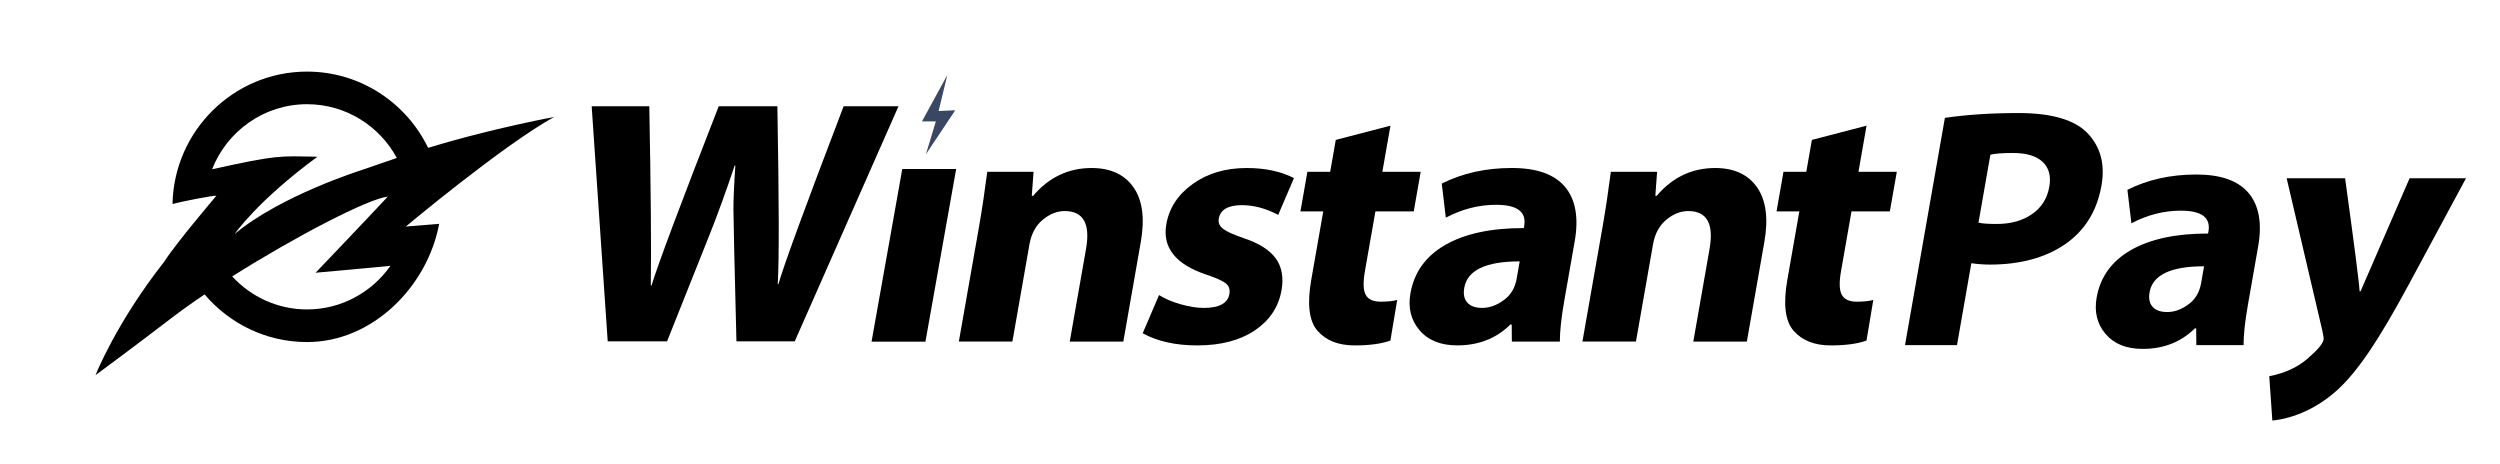
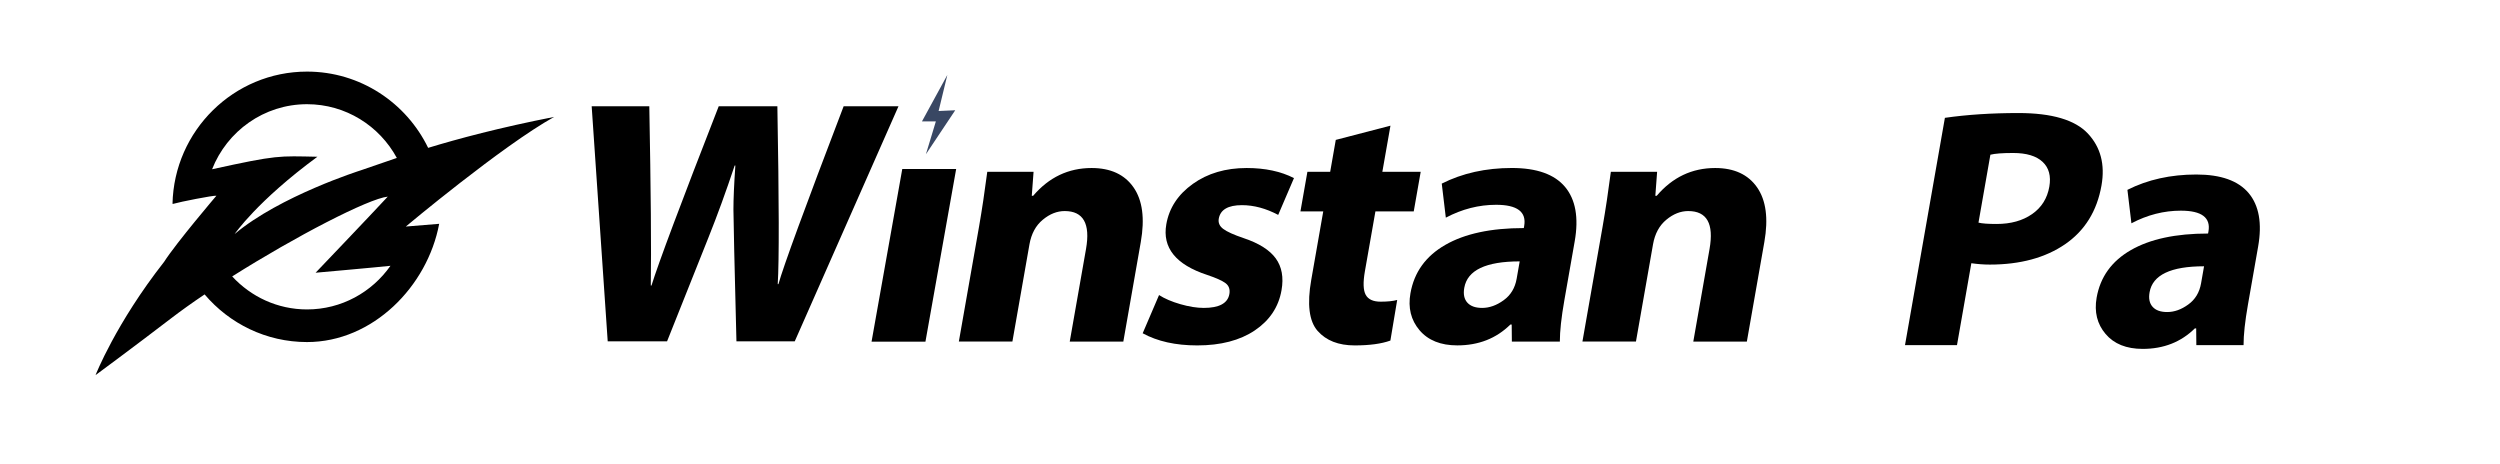
<svg xmlns="http://www.w3.org/2000/svg" width="97" height="18" viewBox="0 0 97 18" fill="none">
  <path d="M25.882 13.244H23.579L22.957 4.124H25.193C25.253 7.362 25.273 9.68 25.251 11.078H25.278C25.549 10.204 26.418 7.886 27.886 4.124H30.162C30.228 7.813 30.233 10.114 30.176 11.024H30.203C30.396 10.334 31.239 8.034 32.733 4.124H34.861L30.836 13.244H28.574C28.498 10.253 28.459 8.55 28.457 8.132C28.457 7.715 28.482 7.146 28.532 6.424H28.505C28.165 7.444 27.826 8.372 27.49 9.211L25.882 13.244Z" fill="black" />
  <path d="M37.203 13.254L37.989 8.782C38.102 8.131 38.208 7.426 38.306 6.667H40.102L40.033 7.596H40.087C40.7 6.878 41.456 6.519 42.353 6.519C43.091 6.519 43.633 6.77 43.981 7.27C44.329 7.77 44.423 8.476 44.263 9.388L43.585 13.253H41.506L42.138 9.657C42.31 8.678 42.033 8.189 41.31 8.189C41.015 8.189 40.732 8.3 40.46 8.526C40.188 8.75 40.016 9.069 39.943 9.481L39.281 13.252H37.203V13.254Z" fill="black" />
  <path d="M44.336 12.931L44.971 11.448C45.188 11.587 45.463 11.706 45.798 11.802C46.131 11.898 46.434 11.947 46.707 11.947C47.306 11.947 47.637 11.767 47.7 11.408C47.731 11.228 47.683 11.089 47.555 10.99C47.428 10.893 47.188 10.784 46.838 10.667C45.621 10.268 45.093 9.612 45.253 8.701C45.364 8.068 45.707 7.546 46.282 7.135C46.856 6.725 47.553 6.519 48.37 6.519C49.086 6.519 49.697 6.649 50.206 6.91L49.594 8.338C49.119 8.086 48.65 7.96 48.185 7.96C47.649 7.96 47.349 8.136 47.288 8.486C47.261 8.643 47.319 8.776 47.463 8.883C47.607 8.991 47.871 9.11 48.255 9.24C48.846 9.437 49.261 9.699 49.498 10.024C49.735 10.35 49.811 10.762 49.723 11.261C49.609 11.912 49.263 12.431 48.686 12.82C48.108 13.208 47.363 13.402 46.452 13.402C45.612 13.402 44.907 13.244 44.336 12.931Z" fill="black" />
  <path d="M51.828 5.428L53.95 4.876L53.635 6.667H55.123L54.853 8.203H53.366L52.959 10.52C52.883 10.955 52.892 11.261 52.989 11.438C53.086 11.616 53.279 11.705 53.569 11.705C53.837 11.705 54.051 11.683 54.211 11.638L53.947 13.214C53.599 13.34 53.137 13.402 52.561 13.402C51.934 13.402 51.456 13.215 51.124 12.84C50.793 12.465 50.71 11.804 50.877 10.856L51.342 8.203H50.457L50.727 6.667H51.611L51.828 5.428Z" fill="black" />
  <path d="M61.099 9.36L60.697 11.65C60.58 12.315 60.522 12.849 60.522 13.253H58.66L58.654 12.593H58.601C58.055 13.132 57.369 13.401 56.543 13.401C55.899 13.401 55.41 13.205 55.077 12.812C54.744 12.419 54.626 11.942 54.725 11.381C54.868 10.564 55.319 9.938 56.077 9.502C56.835 9.066 57.85 8.849 59.124 8.849L59.138 8.768C59.234 8.221 58.871 7.946 58.049 7.946C57.379 7.946 56.728 8.112 56.098 8.445L55.94 7.124C56.739 6.72 57.647 6.518 58.661 6.518C59.627 6.518 60.314 6.763 60.724 7.252C61.134 7.743 61.259 8.445 61.099 9.36ZM58.846 10.816L58.964 10.142C57.65 10.142 56.934 10.483 56.814 11.166C56.77 11.412 56.81 11.605 56.933 11.742C57.056 11.879 57.248 11.947 57.508 11.947C57.789 11.947 58.067 11.848 58.34 11.65C58.615 11.453 58.783 11.174 58.846 10.816Z" fill="black" />
  <path d="M61.398 13.254L62.183 8.782C62.297 8.131 62.403 7.426 62.501 6.667H64.296L64.227 7.596H64.281C64.894 6.878 65.649 6.519 66.548 6.519C67.284 6.519 67.827 6.77 68.175 7.27C68.523 7.77 68.617 8.476 68.457 9.388L67.778 13.253H65.7L66.331 9.657C66.503 8.678 66.228 8.189 65.503 8.189C65.209 8.189 64.925 8.3 64.653 8.526C64.382 8.75 64.209 9.069 64.137 9.481L63.475 13.252H61.398V13.254Z" fill="black" />
-   <path d="M70.301 5.428L72.422 4.876L72.108 6.667H73.596L73.326 8.203H71.838L71.432 10.52C71.355 10.955 71.365 11.261 71.462 11.438C71.558 11.616 71.751 11.705 72.042 11.705C72.31 11.705 72.523 11.683 72.684 11.638L72.42 13.214C72.072 13.34 71.609 13.402 71.033 13.402C70.407 13.402 69.929 13.215 69.597 12.84C69.265 12.465 69.182 11.804 69.349 10.856L69.814 8.203H68.93L69.199 6.667H70.084L70.301 5.428Z" fill="black" />
  <path d="M73.914 13.391L75.462 4.572C76.323 4.448 77.274 4.386 78.315 4.386C79.615 4.386 80.513 4.652 81.009 5.181C81.505 5.711 81.681 6.382 81.538 7.194C81.364 8.187 80.893 8.947 80.127 9.475C79.359 10.001 78.385 10.266 77.204 10.266C76.972 10.266 76.733 10.248 76.488 10.213L75.931 13.391H73.914ZM77.227 6.003L76.765 8.638C76.904 8.673 77.137 8.69 77.467 8.69C78.02 8.69 78.479 8.562 78.846 8.306C79.212 8.051 79.434 7.697 79.513 7.247C79.586 6.832 79.499 6.51 79.254 6.281C79.009 6.051 78.627 5.936 78.109 5.936C77.695 5.936 77.401 5.958 77.227 6.003Z" fill="black" />
  <path d="M87.616 9.564L87.221 11.815C87.106 12.469 87.049 12.993 87.05 13.391H85.218L85.212 12.742H85.16C84.623 13.272 83.948 13.537 83.137 13.537C82.503 13.537 82.023 13.344 81.696 12.957C81.368 12.571 81.253 12.102 81.349 11.55C81.49 10.747 81.933 10.131 82.679 9.703C83.423 9.275 84.422 9.061 85.673 9.061L85.688 8.981C85.782 8.443 85.425 8.174 84.616 8.174C83.958 8.174 83.318 8.337 82.699 8.664L82.544 7.366C83.329 6.969 84.221 6.771 85.218 6.771C86.167 6.771 86.843 7.011 87.247 7.491C87.651 7.973 87.774 8.664 87.616 9.564ZM85.401 10.995L85.517 10.332C84.226 10.332 83.521 10.668 83.404 11.339C83.361 11.582 83.4 11.77 83.522 11.905C83.642 12.04 83.831 12.107 84.086 12.107C84.363 12.107 84.635 12.011 84.904 11.815C85.174 11.621 85.339 11.347 85.401 10.995Z" fill="black" />
-   <path d="M88.722 6.916H90.99C91.355 9.564 91.542 11.026 91.552 11.3H91.591L93.493 6.916H95.681L93.473 11.015C92.879 12.118 92.364 12.993 91.925 13.64C91.486 14.285 91.076 14.782 90.692 15.129C90.308 15.476 89.898 15.749 89.464 15.95C89.029 16.151 88.597 16.274 88.167 16.318L88.047 14.597C88.643 14.481 89.136 14.257 89.526 13.921C89.917 13.585 90.127 13.338 90.154 13.18C90.164 13.122 90.148 13.007 90.108 12.835L88.722 6.916Z" fill="black" />
  <path d="M35.008 6.558H37.099L35.907 13.258H33.816L35.008 6.558Z" fill="black" />
  <path d="M11.913 4.043C13.415 4.043 14.725 4.887 15.397 6.128L13.995 6.61C13.995 6.61 10.854 7.604 9.104 9.081C9.104 9.081 9.971 7.805 12.315 6.082C10.807 6.051 10.778 6.008 8.229 6.567C8.809 5.091 10.24 4.043 11.913 4.043ZM6.367 10.16C4.49 12.551 3.707 14.555 3.707 14.555C3.707 14.555 5.247 13.419 6.625 12.362C7.018 12.061 7.462 11.743 7.939 11.423C8.897 12.553 10.323 13.272 11.913 13.272C14.463 13.272 16.585 11.114 17.04 8.684L15.745 8.79C15.745 8.79 19.48 5.661 21.501 4.536C19.394 4.949 17.766 5.385 16.612 5.737C15.764 3.987 13.977 2.778 11.913 2.778C9.072 2.778 6.754 5.069 6.693 7.909C6.684 7.906 6.717 7.91 6.717 7.91C6.984 7.832 8.271 7.577 8.397 7.594C8.397 7.594 6.839 9.422 6.367 10.16ZM11.913 12.006C10.765 12.006 9.734 11.511 9.009 10.725C11.474 9.169 14.296 7.708 15.045 7.629C14.399 8.328 12.245 10.582 12.245 10.582C12.245 10.582 14.663 10.367 15.15 10.313C14.433 11.335 13.25 12.006 11.913 12.006Z" fill="black" />
  <path d="M36.757 2.907L35.773 4.709H36.312L35.925 5.985L37.063 4.278L36.418 4.307L36.757 2.907Z" fill="#394763" />
</svg>